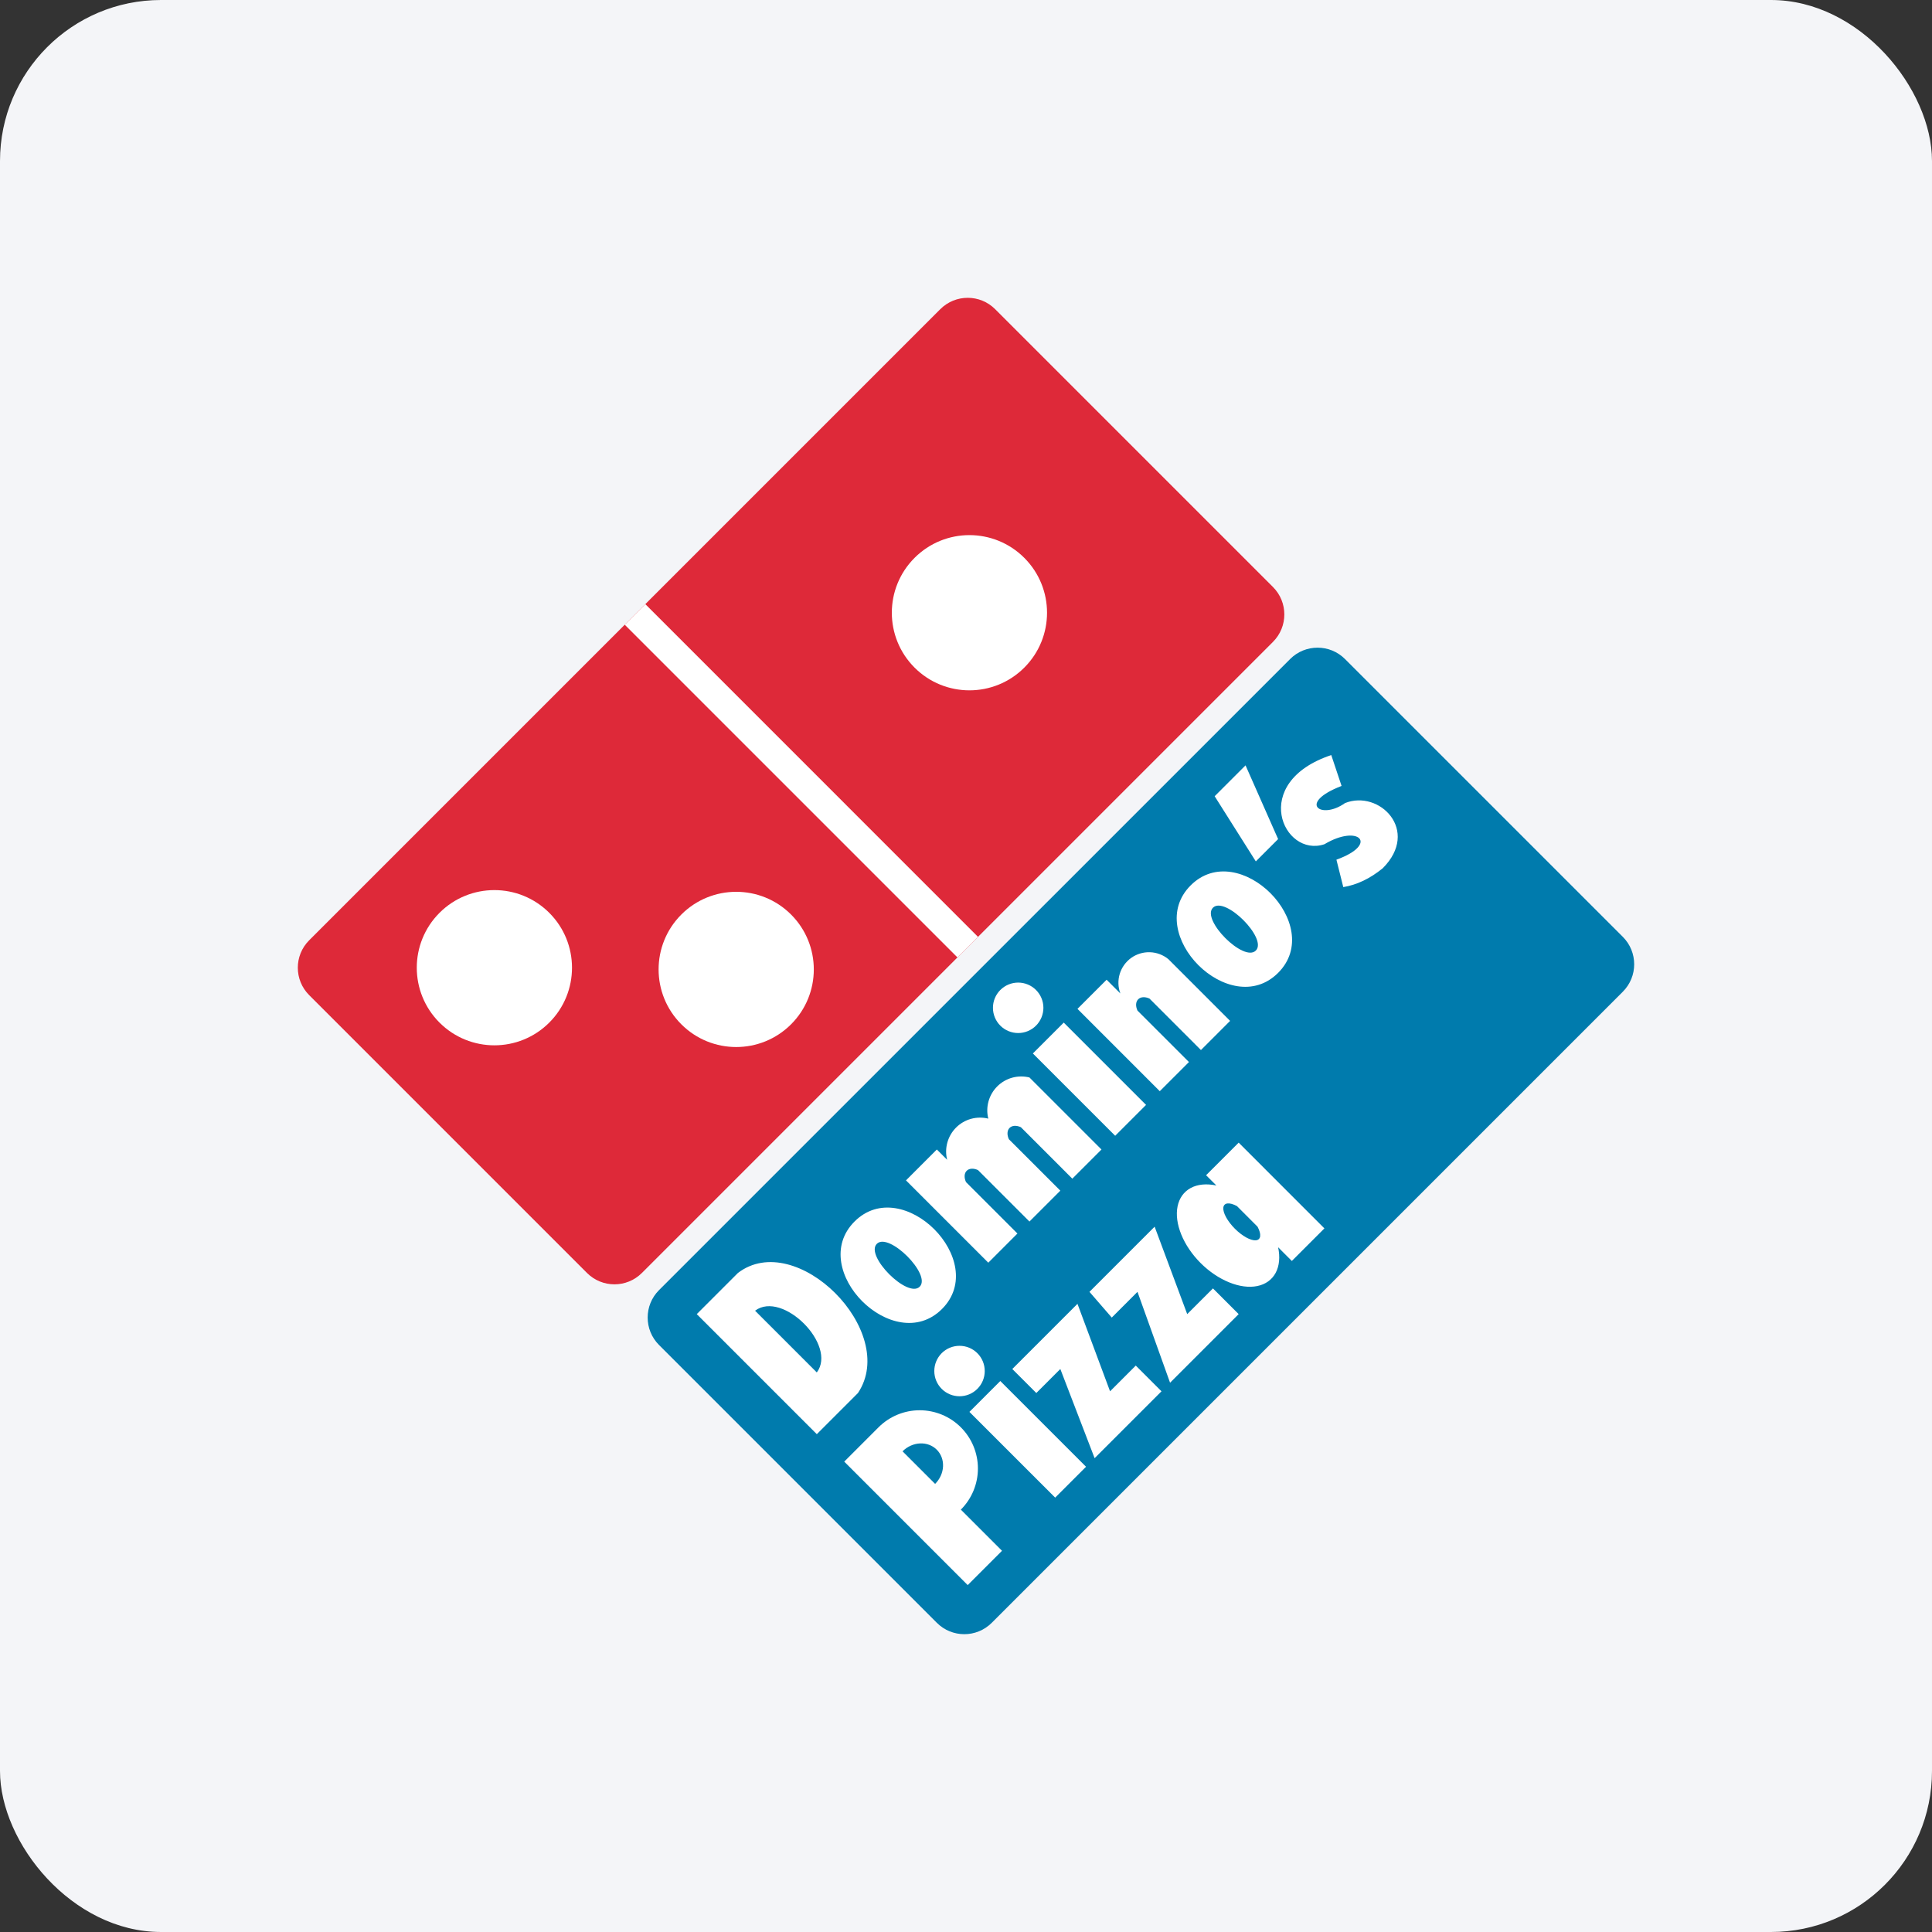
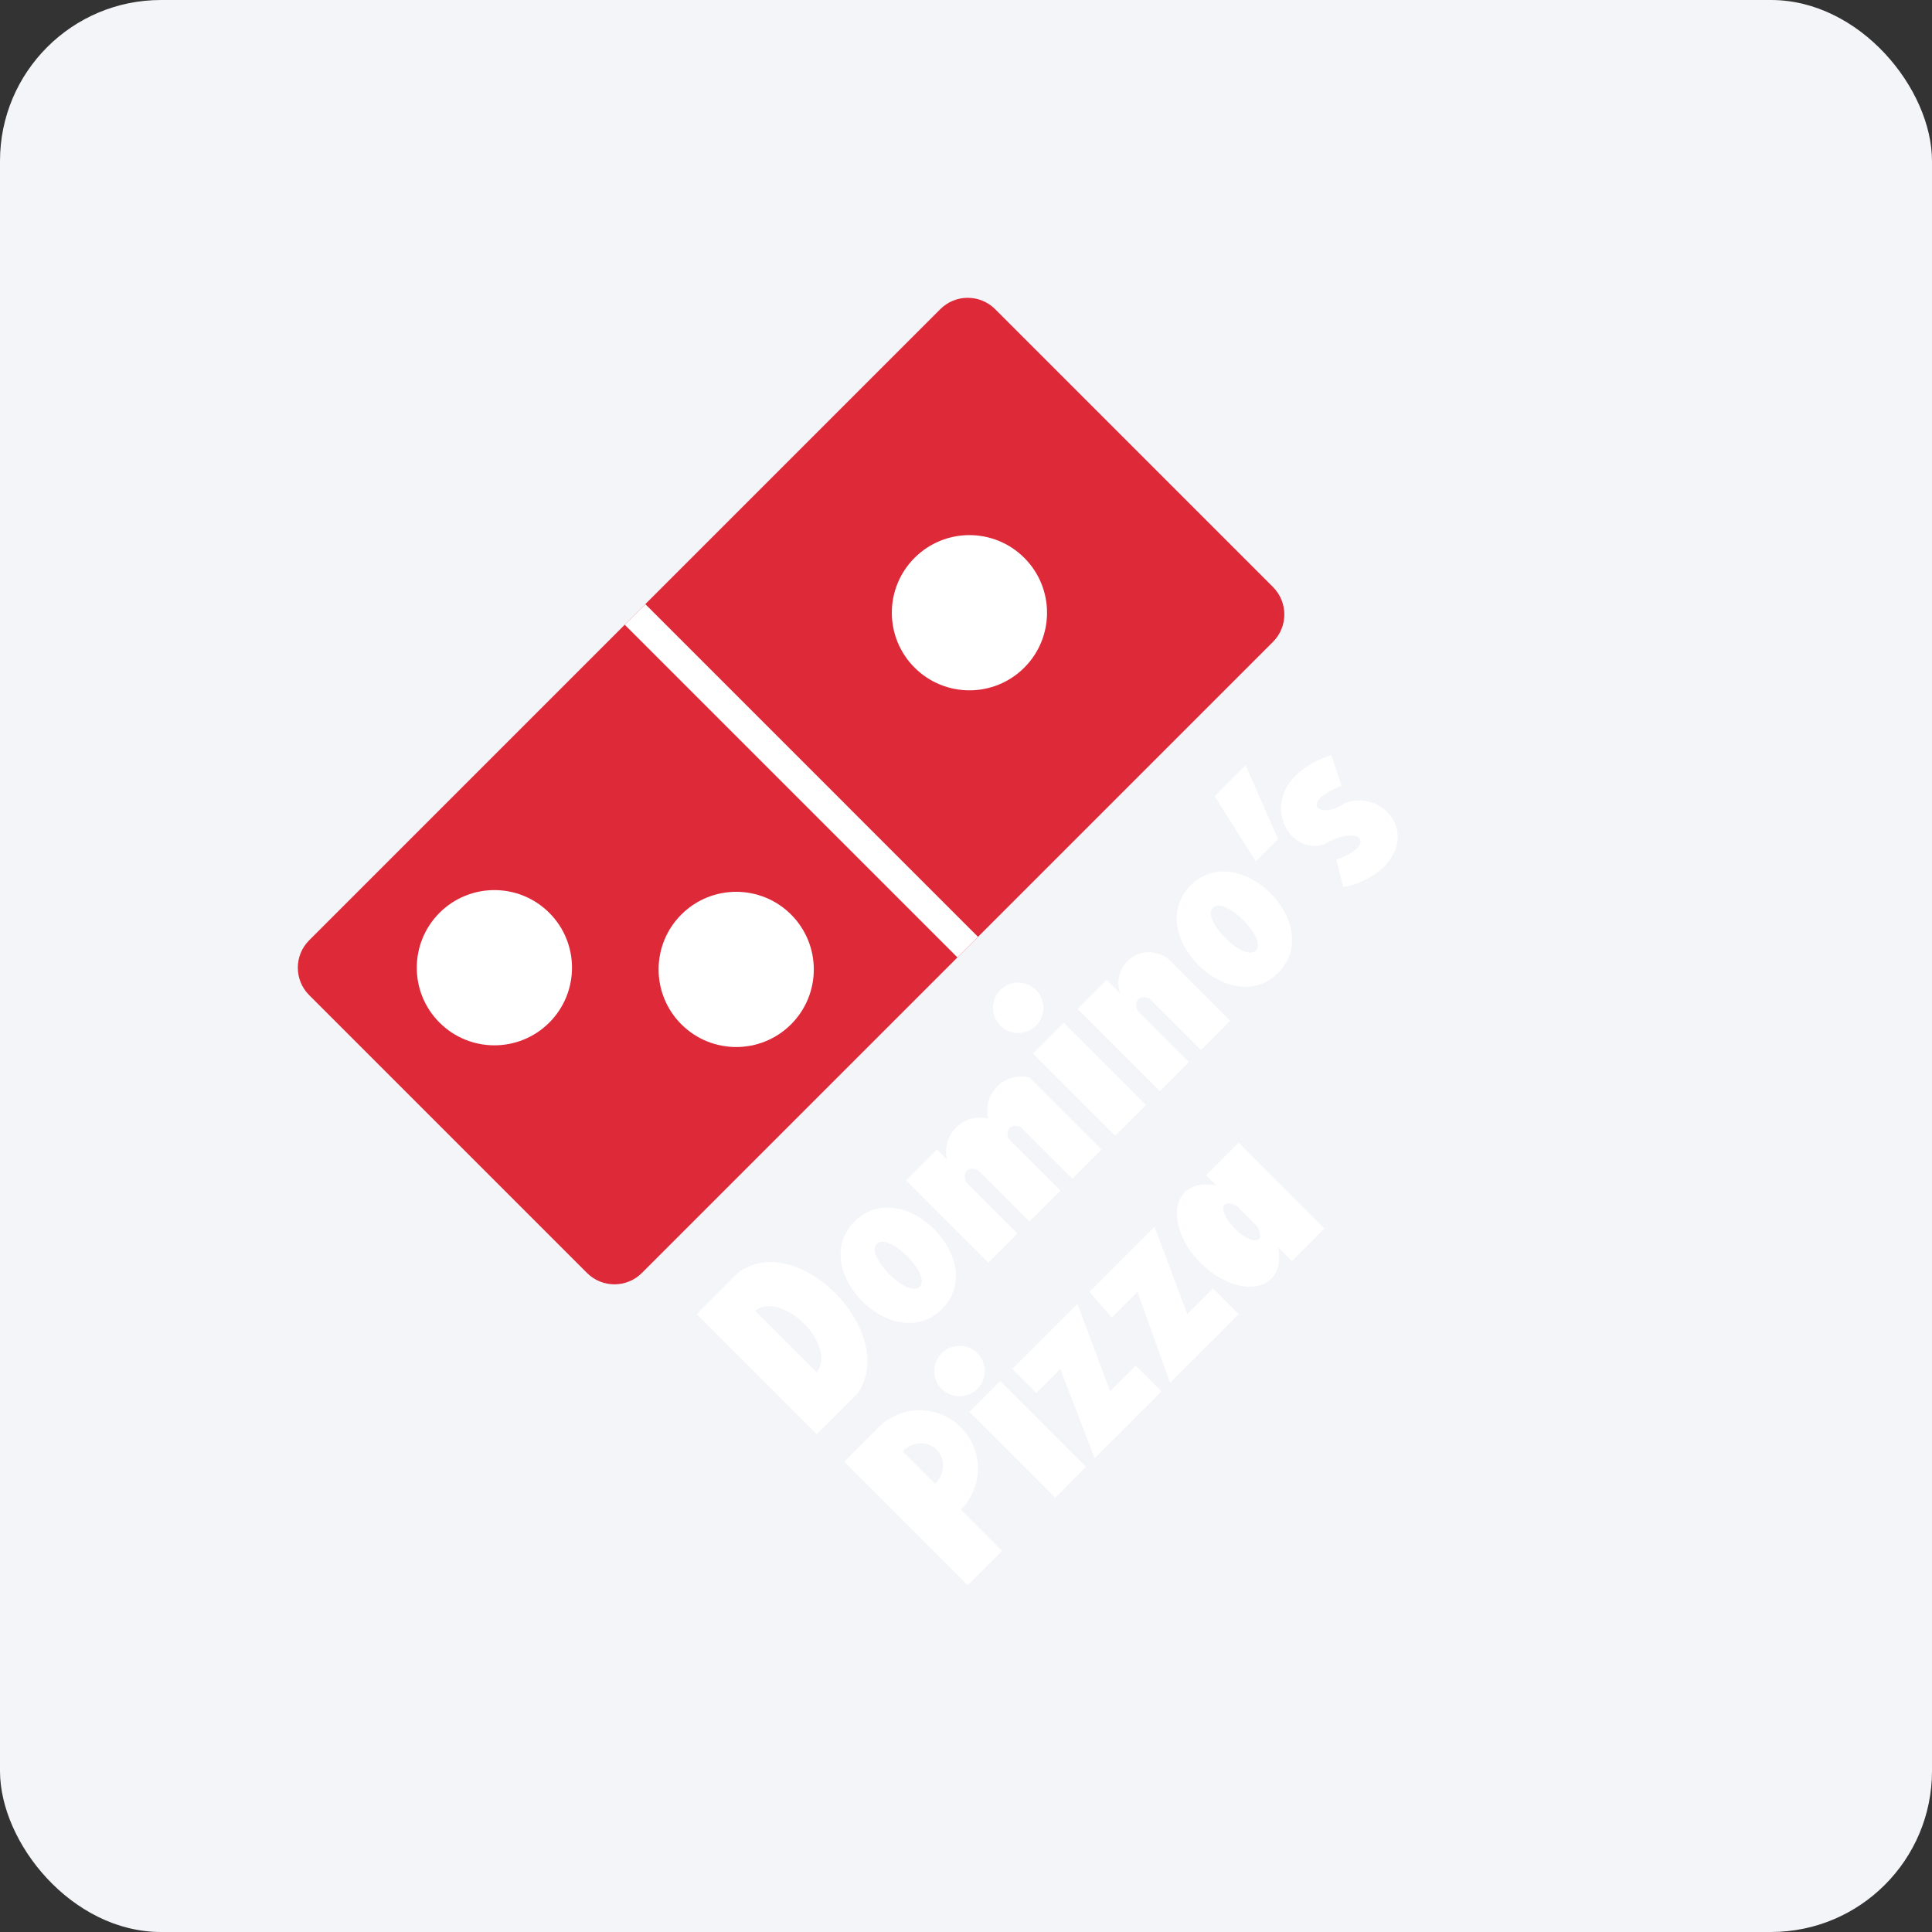
<svg xmlns="http://www.w3.org/2000/svg" width="96" height="96" viewBox="0 0 96 96" fill="none">
  <rect x="0" y="0" width="96" height="96" fill="#333333" stroke="none" />
  <rect width="96" height="96" rx="8" fill="#F4F5F8" />
  <path d="M46.722 15.363L15.363 46.722C14.61 47.474 14.61 48.695 15.363 49.448L29.168 63.253C29.921 64.006 31.142 64.006 31.895 63.253L63.253 31.895C64.006 31.142 64.006 29.921 63.253 29.168L49.449 15.363C48.696 14.61 47.475 14.61 46.722 15.363Z" fill="#DE2939" />
  <path d="M27.293 50.812C28.799 49.306 28.799 46.864 27.293 45.358C25.787 43.852 23.345 43.852 21.839 45.358C20.333 46.864 20.333 49.306 21.839 50.812C23.345 52.318 25.787 52.318 27.293 50.812Z" fill="white" />
  <path d="M39.308 50.897C40.814 49.391 40.814 46.949 39.308 45.443C37.802 43.937 35.361 43.937 33.855 45.443C32.349 46.949 32.349 49.391 33.855 50.897C35.361 52.403 37.802 52.403 39.308 50.897Z" fill="white" />
  <path d="M50.897 33.173C52.403 31.667 52.403 29.226 50.897 27.72C49.391 26.213 46.95 26.213 45.444 27.72C43.938 29.226 43.938 31.667 45.444 33.173C46.95 34.679 49.391 34.679 50.897 33.173Z" fill="white" />
  <path d="M32.065 30.019L31.042 31.042L47.573 47.573L48.596 46.551L32.065 30.019Z" fill="white" />
-   <path d="M64.106 32.747L32.747 64.105C31.994 64.858 31.994 66.079 32.747 66.832L46.552 80.637C47.305 81.39 48.526 81.39 49.279 80.637L80.637 49.278C81.39 48.525 81.39 47.304 80.637 46.551L66.832 32.747C66.079 31.994 64.859 31.994 64.106 32.747Z" fill="#007BAD" />
  <path fill-rule="evenodd" clip-rule="evenodd" d="M40.587 71.263L34.622 65.298L36.667 63.253C39.564 61.038 44.677 66.15 42.632 69.218L40.587 71.263ZM37.519 65.128L40.587 68.196C41.609 66.832 38.882 64.105 37.519 65.128ZM42.461 60.697C44.847 58.311 49.193 62.657 46.807 65.043C44.421 67.429 40.075 63.083 42.461 60.697ZM43.569 61.805C44.166 61.208 46.296 63.339 45.699 63.935C45.103 64.531 42.972 62.401 43.569 61.805ZM45.018 58.652L46.551 57.118L47.063 57.629C46.992 57.347 46.996 57.051 47.074 56.77C47.152 56.49 47.301 56.234 47.507 56.028C47.713 55.822 47.968 55.673 48.249 55.595C48.529 55.518 48.825 55.514 49.108 55.584C49.037 55.302 49.041 55.006 49.119 54.725C49.197 54.445 49.346 54.189 49.552 53.983C49.758 53.777 50.013 53.628 50.294 53.55C50.575 53.472 50.87 53.469 51.153 53.539L54.732 57.118L53.283 58.567L50.727 56.01C50.617 55.96 50.508 55.936 50.409 55.942C50.31 55.949 50.226 55.984 50.165 56.045C50.104 56.106 50.069 56.19 50.063 56.289C50.056 56.388 50.08 56.497 50.13 56.607L52.687 59.163L51.153 60.697L48.596 58.141C48.487 58.09 48.377 58.067 48.279 58.073C48.18 58.079 48.095 58.114 48.035 58.175C47.974 58.236 47.938 58.32 47.932 58.419C47.926 58.518 47.95 58.628 48 58.737L50.556 61.293L49.108 62.742L45.018 58.652ZM51.323 52.346L52.857 50.812L56.947 54.902L55.413 56.436L51.323 52.346ZM49.704 49.193C49.47 49.428 49.338 49.747 49.339 50.08C49.339 50.412 49.472 50.73 49.707 50.965C49.942 51.199 50.261 51.331 50.593 51.331C50.925 51.331 51.243 51.199 51.478 50.964C51.713 50.729 51.845 50.41 51.846 50.078C51.846 49.746 51.714 49.427 51.479 49.192C51.245 48.957 50.926 48.825 50.594 48.824C50.262 48.824 49.943 48.955 49.708 49.19M53.539 50.13L54.987 48.682L55.669 49.364C55.553 49.051 55.542 48.708 55.64 48.389C55.738 48.07 55.938 47.792 56.209 47.597C56.481 47.404 56.809 47.304 57.143 47.316C57.476 47.327 57.797 47.448 58.055 47.659L61.123 50.727L59.674 52.176L57.118 49.619C57.008 49.569 56.899 49.545 56.8 49.551C56.701 49.557 56.617 49.593 56.556 49.654C56.495 49.715 56.46 49.799 56.453 49.898C56.447 49.996 56.471 50.106 56.521 50.216L59.078 52.772L57.629 54.221L53.539 50.13ZM59.163 43.995C61.549 41.609 65.895 45.955 63.509 48.341C61.123 50.727 56.777 46.381 59.163 43.995ZM60.271 45.103C60.867 44.507 62.998 46.637 62.401 47.233C61.804 47.83 59.674 45.699 60.271 45.103ZM60.356 39.564L61.89 38.03L63.509 41.694L62.401 42.802L60.356 39.564ZM66.662 39.053C64.446 39.905 65.639 40.757 66.832 39.905C68.536 39.223 70.581 41.268 68.707 43.143C68.082 43.654 67.429 43.967 66.747 44.08L66.406 42.717C68.536 41.95 67.514 40.928 65.809 41.95C63.764 42.632 62.06 38.882 66.15 37.519L66.662 39.053ZM49.789 77.058L48.085 78.762L41.95 72.627L43.654 70.922C44.197 70.38 44.932 70.075 45.699 70.075C46.466 70.075 47.202 70.38 47.744 70.922C48.287 71.465 48.592 72.201 48.592 72.968C48.592 73.735 48.287 74.47 47.744 75.013L49.789 77.058ZM44.847 72.115C45.083 71.879 45.395 71.738 45.714 71.723C46.033 71.708 46.333 71.82 46.547 72.034C46.762 72.249 46.874 72.549 46.859 72.868C46.844 73.186 46.702 73.498 46.466 73.734L44.847 72.115ZM48.17 70.156L49.704 68.622L53.965 72.882L52.431 74.416L48.17 70.156ZM46.79 67.241C46.556 67.477 46.424 67.795 46.425 68.128C46.425 68.46 46.557 68.778 46.793 69.013C47.028 69.248 47.346 69.379 47.678 69.379C48.011 69.379 48.329 69.247 48.564 69.012C48.799 68.777 48.931 68.459 48.931 68.126C48.931 67.794 48.8 67.475 48.565 67.24C48.33 67.005 48.012 66.873 47.68 66.873C47.348 66.872 47.029 67.003 46.793 67.238M50.301 68.025L53.539 64.787L55.158 69.133L56.436 67.855L57.714 69.133L54.391 72.456L52.687 68.025L51.494 69.218L50.301 68.025ZM54.135 64.191L57.373 60.953L58.992 65.298L60.271 64.02L61.549 65.298L58.14 68.707L56.521 64.191L55.243 65.469L54.135 64.191ZM63.509 61.975C63.613 62.463 63.57 62.906 63.386 63.249C63.201 63.592 62.884 63.82 62.472 63.903C62.061 63.987 61.574 63.923 61.074 63.719C60.573 63.516 60.08 63.182 59.657 62.759C59.234 62.336 58.9 61.843 58.697 61.343C58.493 60.842 58.429 60.355 58.513 59.944C58.597 59.533 58.824 59.215 59.167 59.03C59.51 58.846 59.953 58.803 60.441 58.907L59.93 58.396L61.549 56.777L65.809 61.038L64.191 62.657L63.509 61.975ZM62.486 60.953C62.586 61.139 62.632 61.304 62.617 61.426C62.602 61.547 62.527 61.619 62.403 61.63C62.278 61.641 62.111 61.592 61.924 61.489C61.737 61.385 61.54 61.234 61.361 61.055C61.183 60.876 61.031 60.679 60.928 60.492C60.824 60.305 60.775 60.138 60.786 60.013C60.797 59.889 60.869 59.814 60.99 59.799C61.112 59.784 61.278 59.83 61.464 59.93L62.486 60.953Z" fill="white" />
</svg>